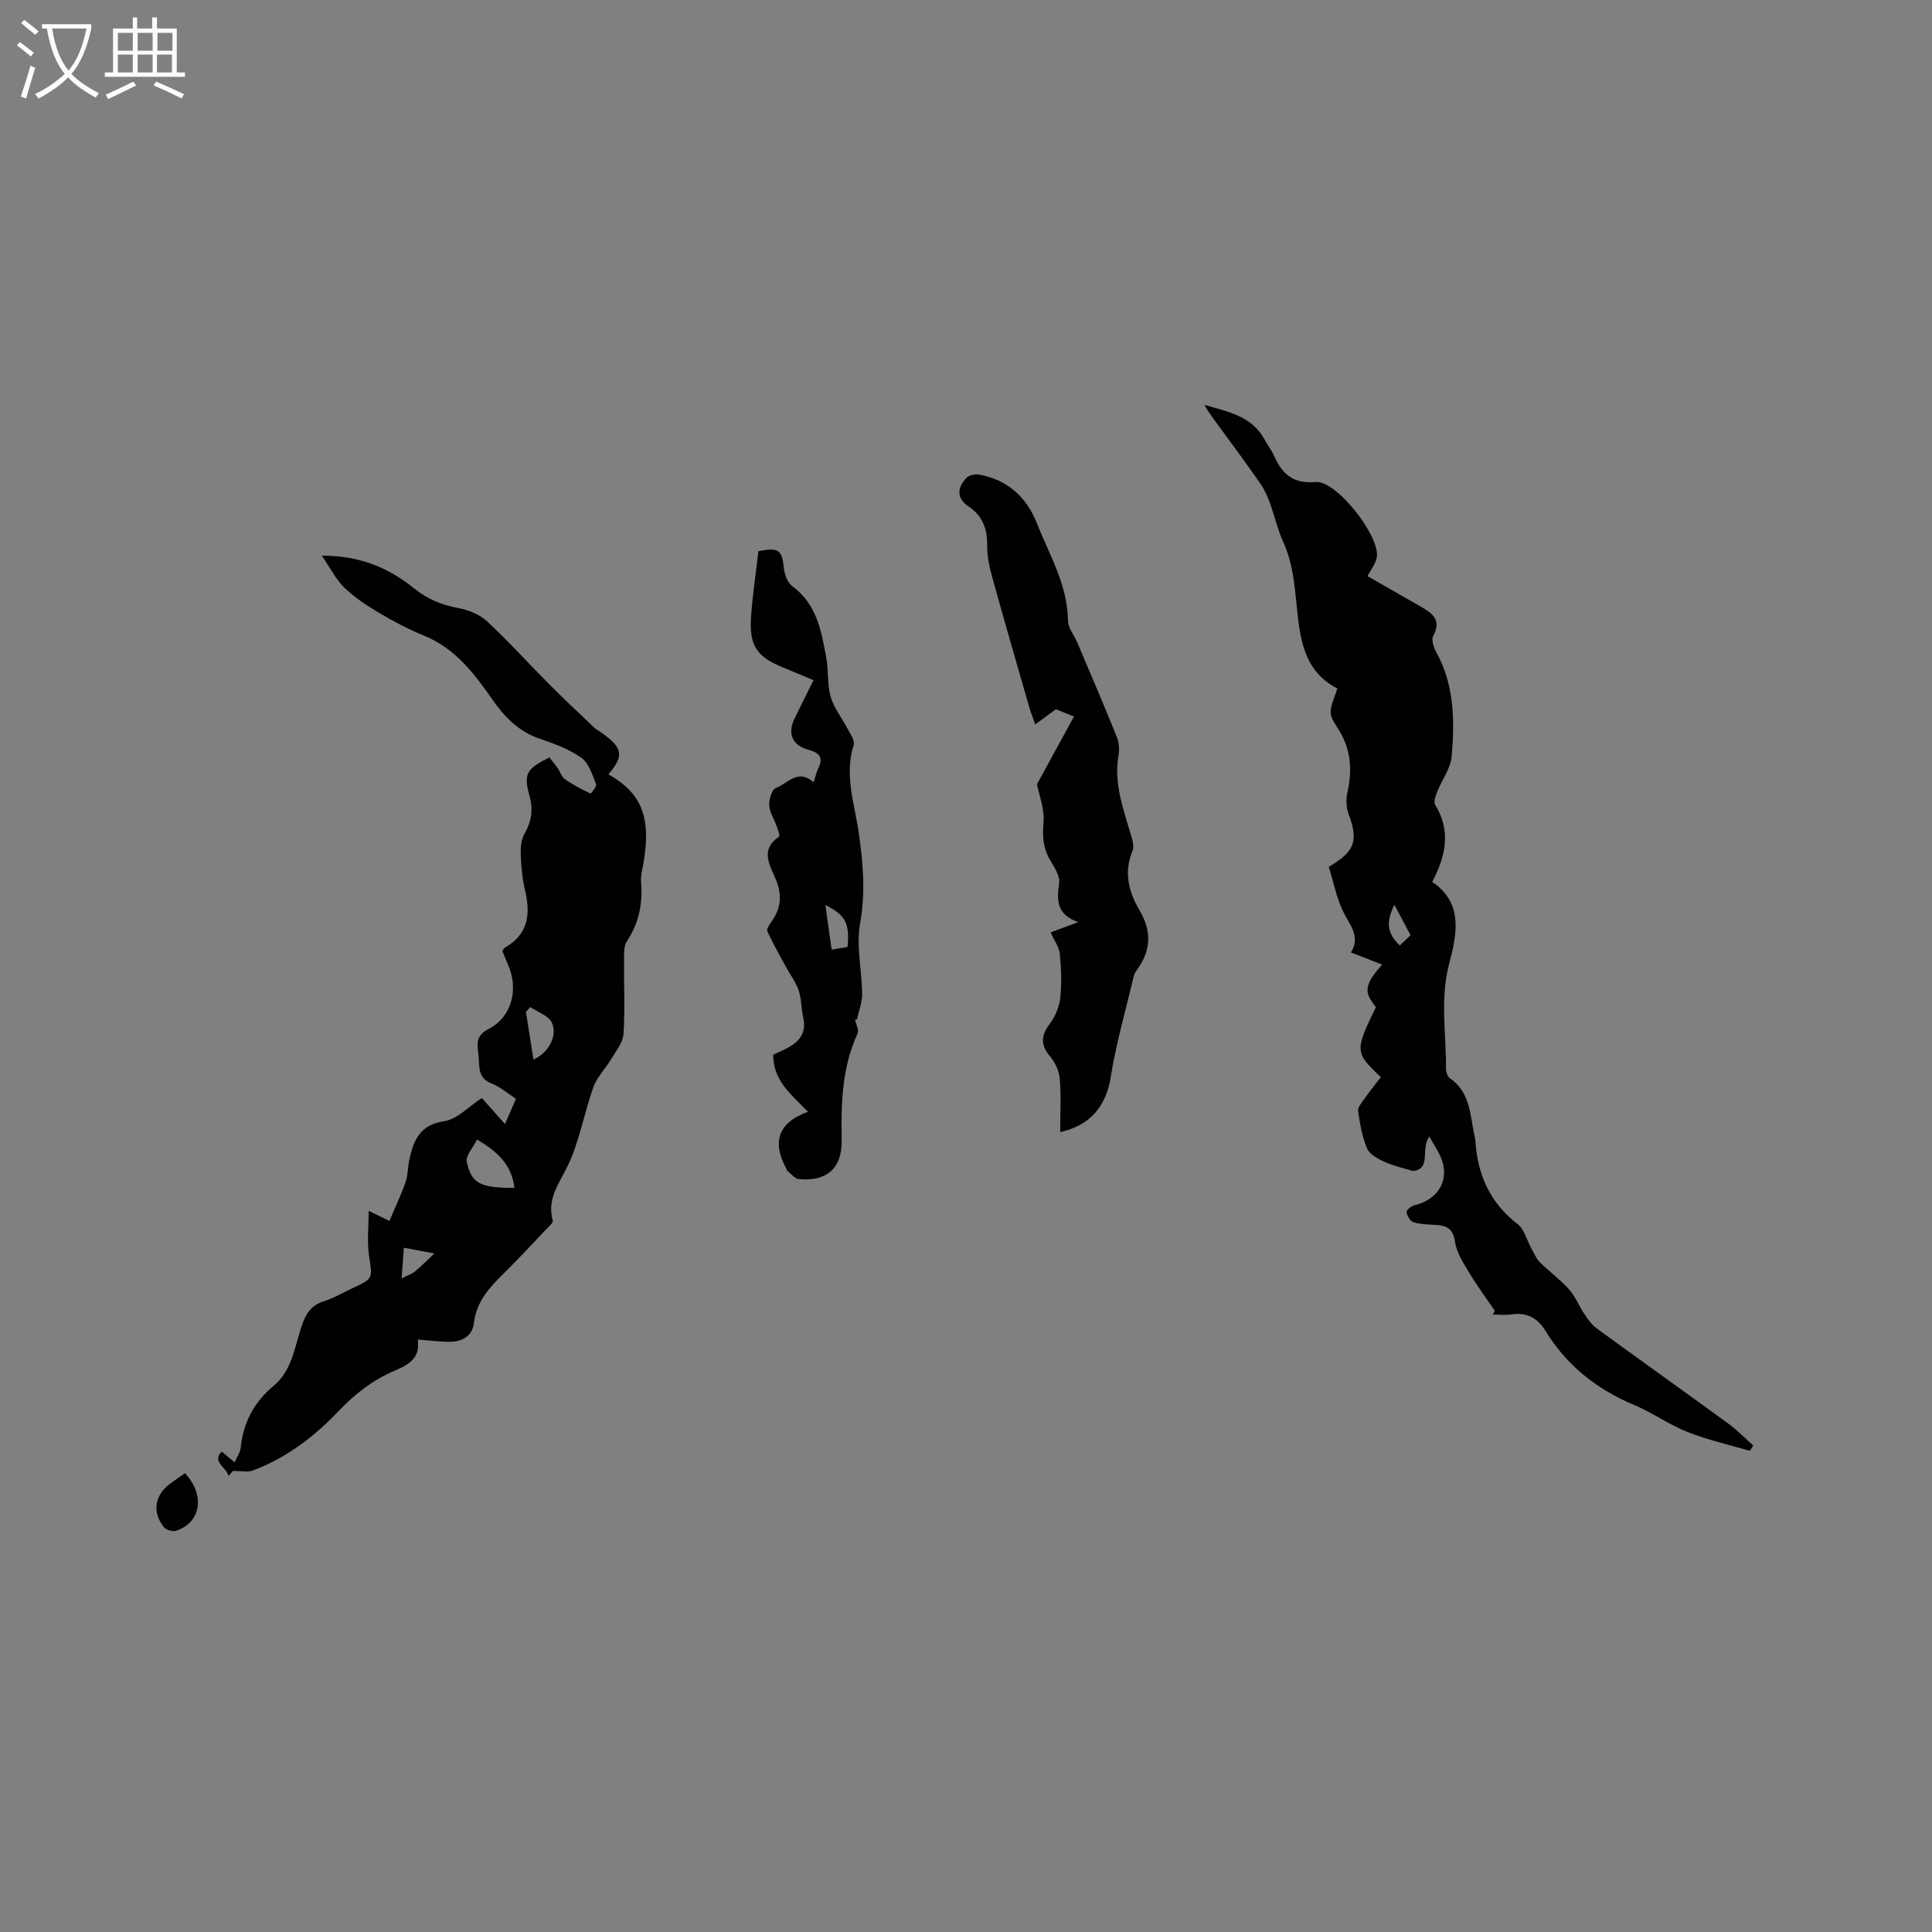
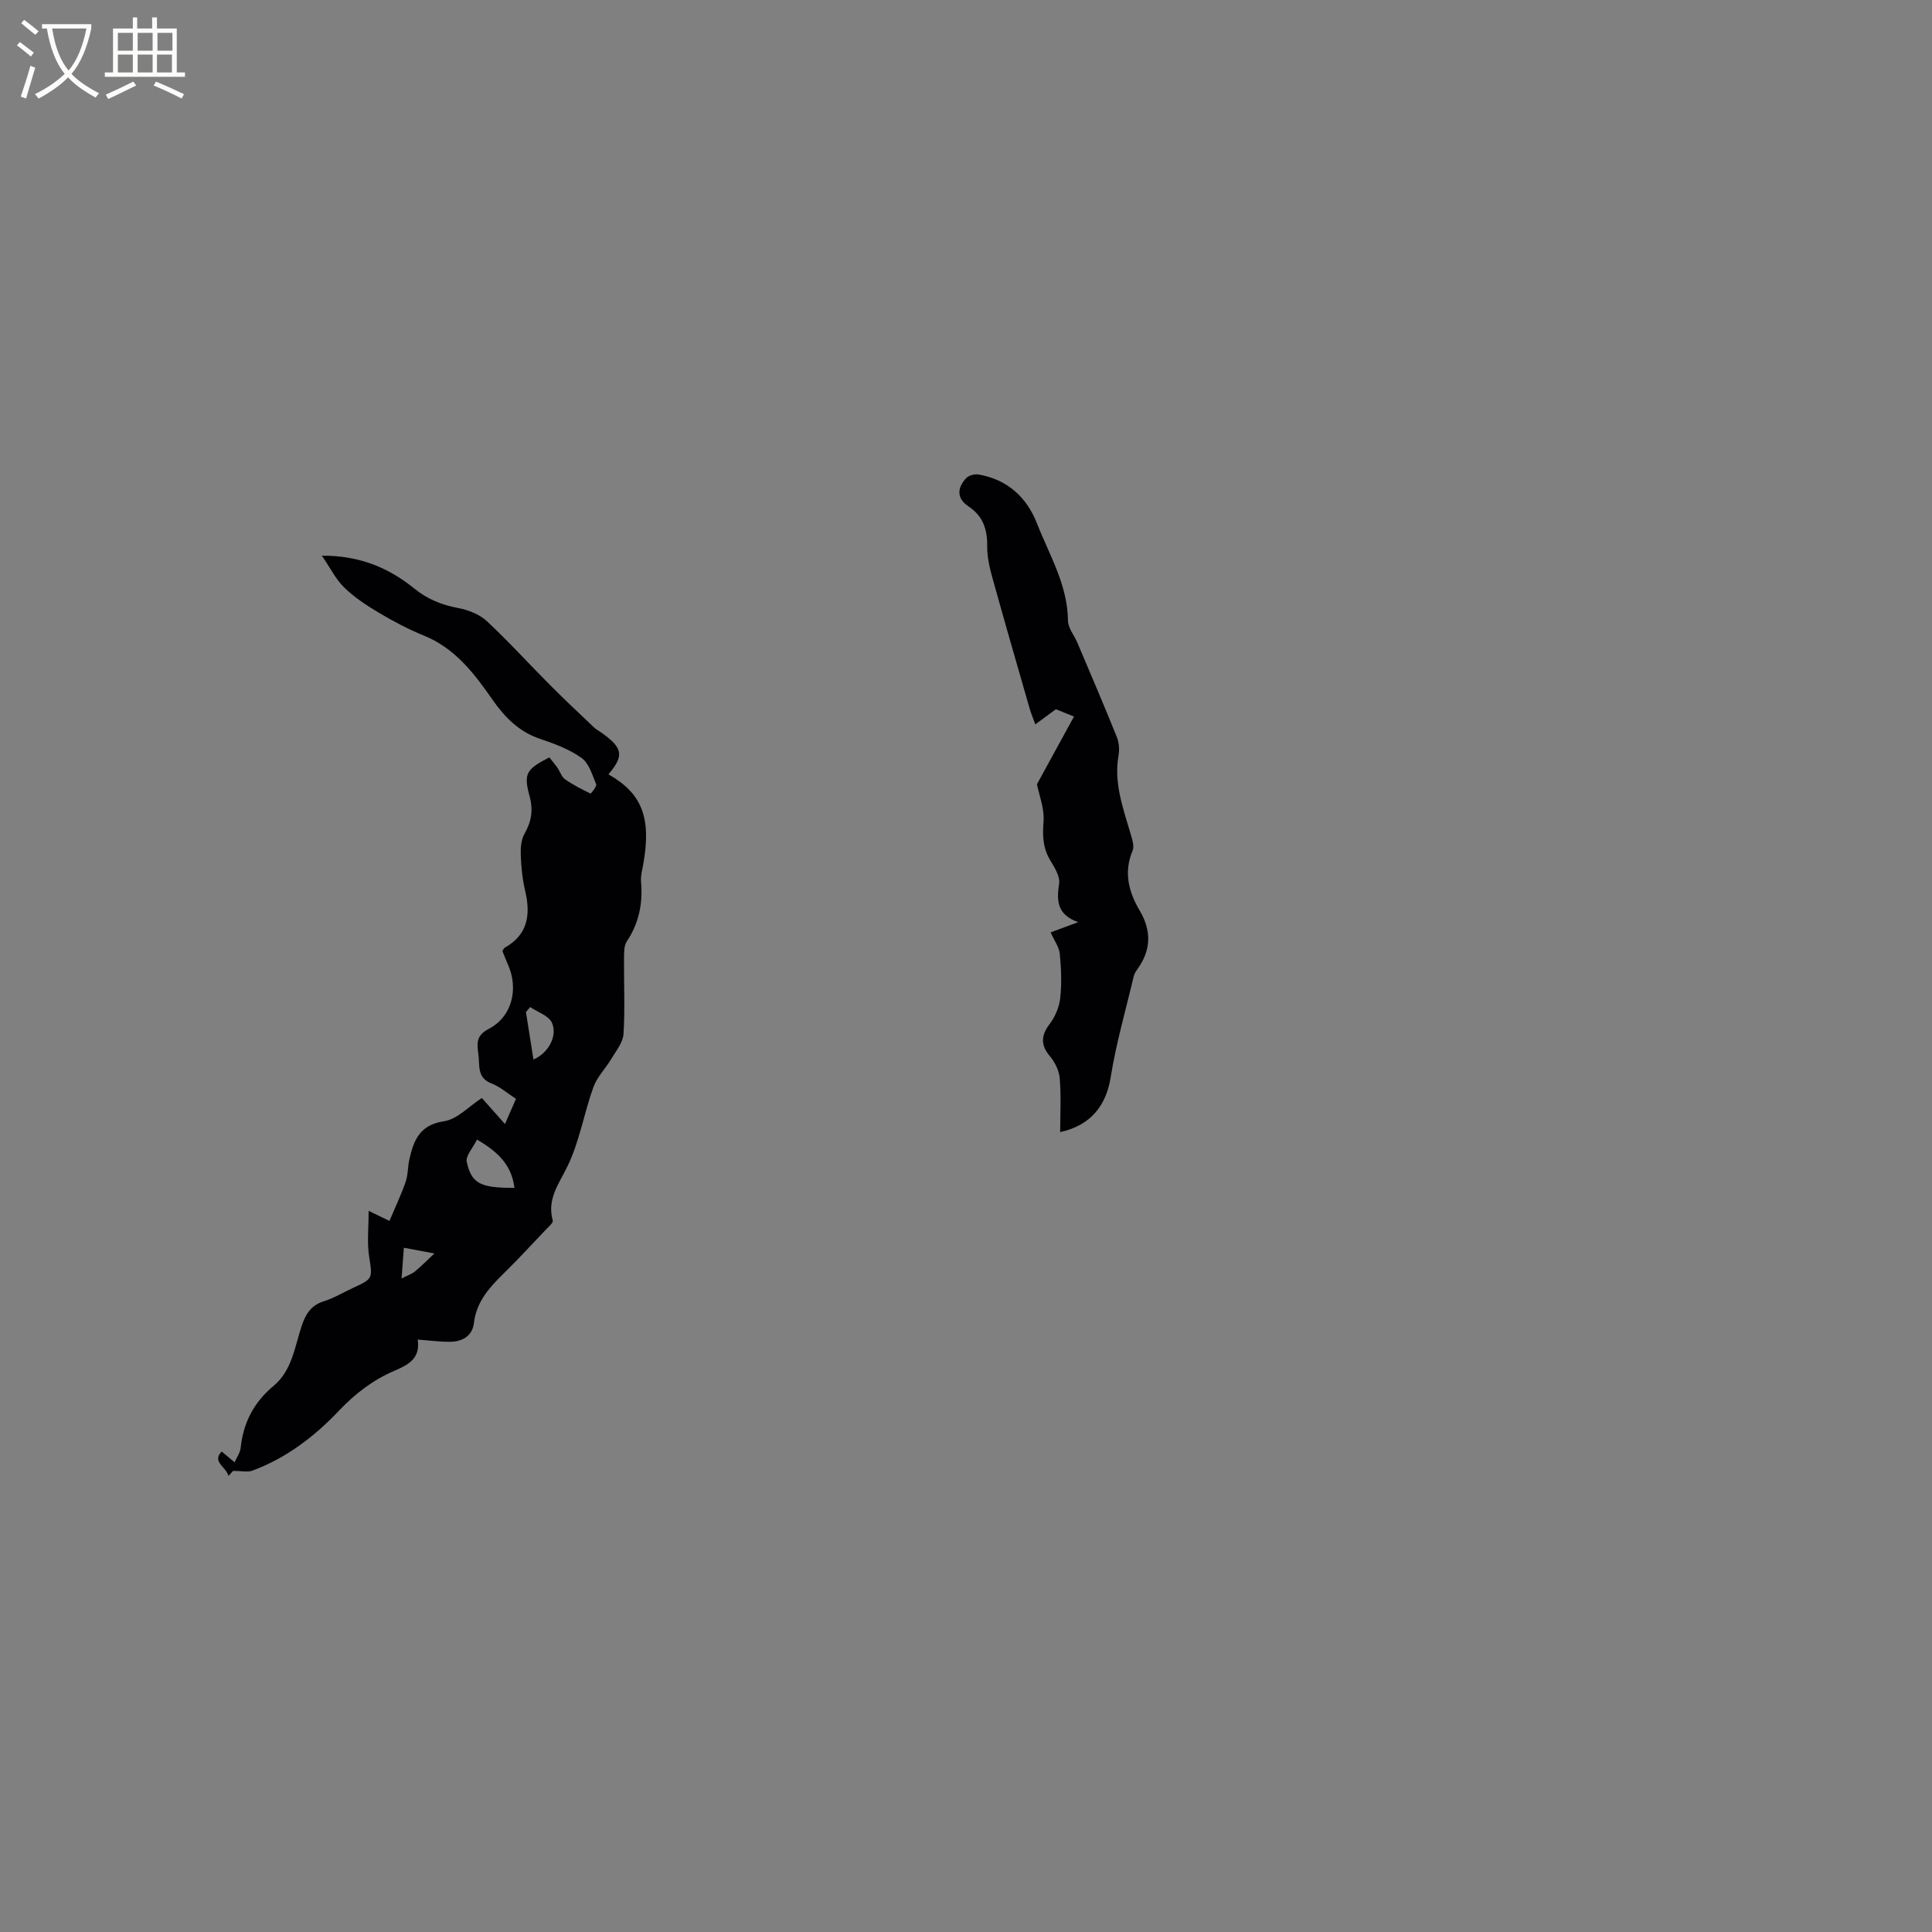
<svg xmlns="http://www.w3.org/2000/svg" enable-background="new 0 0 400 400" viewBox="0 0 400 400">
  <rect x="0" y="0" width="400" height="400" fill="#808080" stroke="none" />
  <g fill="#010103">
    <path d="m86.48 277.34c.62 4.02-2.11 5.29-4.88 6.49-4.44 1.91-8.11 4.75-11.46 8.28-5.06 5.33-10.89 9.78-17.89 12.37-1 .37-2.26.05-4 .05.08-.09-.37.41-.95 1.05-.46-1.88-3.51-2.93-1.4-5.05.91.75 1.79 1.49 2.67 2.22.44-1 1.15-1.98 1.26-3.01.54-5.21 2.77-9.45 6.79-12.79 3.87-3.22 4.38-8.08 5.84-12.43.83-2.47 1.92-4.26 4.57-5.1 2.1-.66 4.04-1.84 6.06-2.77 4.23-1.96 4.03-1.93 3.31-6.68-.42-2.8-.08-5.72-.08-9.28 1.83.89 2.71 1.31 4.31 2.09 1.16-2.75 2.4-5.36 3.35-8.07.51-1.47.43-3.15.78-4.69.89-3.95 2.15-7.14 7.18-7.88 2.72-.4 5.11-3.06 7.82-4.81 1.39 1.57 2.97 3.34 4.79 5.39.82-1.89 1.48-3.39 2.28-5.22-1.73-1.11-3.27-2.49-5.08-3.19-2.99-1.15-2.42-3.65-2.68-5.84-.25-2.12-.74-3.97 2.1-5.44 4.84-2.5 6.24-8.26 4.01-13.3-.42-.96-.8-1.94-1.16-2.82.21-.32.28-.58.44-.67 4.86-2.71 5.44-6.89 4.26-11.84-.56-2.36-.8-4.82-.9-7.25-.06-1.51.05-3.25.76-4.5 1.45-2.55 1.85-4.92 1.06-7.82-1.28-4.69-.67-5.58 4.1-8.02.54.69 1.14 1.39 1.67 2.15.55.78.85 1.86 1.56 2.37 1.65 1.16 3.47 2.08 5.29 2.97.08.04 1.34-1.49 1.17-1.92-.8-1.94-1.49-4.36-3.03-5.46-2.54-1.81-5.63-2.95-8.62-3.96-4.38-1.48-7.3-4.49-9.83-8.12-3.78-5.42-7.71-10.61-14.17-13.24-3.23-1.31-6.34-2.96-9.34-4.74-2.53-1.5-5.05-3.17-7.15-5.2-1.75-1.69-2.87-4.02-4.65-6.61 7.86-.05 13.89 2.55 19.15 6.81 2.76 2.24 5.68 3.38 9.09 4.03 2.08.4 4.38 1.29 5.89 2.69 4.56 4.24 8.74 8.87 13.14 13.28 2.96 2.97 6.03 5.85 9.07 8.74.46.43 1.04.73 1.56 1.1 4.44 3.16 4.71 4.76 1.43 8.62 6.95 3.92 8.96 9.01 7.18 18.77-.21 1.14-.53 2.32-.43 3.45.39 4.47-.41 8.57-2.95 12.37-.62.93-.56 2.41-.57 3.64-.05 5.17.22 10.36-.11 15.52-.11 1.78-1.55 3.51-2.54 5.18-1.18 1.99-2.94 3.73-3.7 5.84-1.96 5.46-2.89 11.37-5.42 16.5-1.81 3.67-4.2 6.72-2.99 11.1.13.48-.9 1.34-1.48 1.95-2.85 3-5.65 6.04-8.6 8.94-2.98 2.92-5.71 5.86-6.24 10.32-.32 2.73-2.42 3.9-5.02 3.9-1.99.02-3.99-.26-6.62-.46zm20.03-31.41c-.58-4.73-3.39-7.44-7.75-9.99-.82 1.69-2.4 3.36-2.12 4.62.98 4.54 2.9 5.4 9.87 5.37zm3.26-37.43c-.29.34-.59.69-.88 1.03.52 3.25 1.03 6.5 1.56 9.83 3.02-1.29 5.05-4.83 3.82-7.61-.65-1.46-2.94-2.19-4.5-3.25zm-26.63 56.19c1.21-.62 2.13-.91 2.81-1.48 1.39-1.16 2.66-2.46 3.99-3.7-2.02-.38-4.03-.75-6.32-1.18-.16 1.98-.3 3.93-.48 6.36z" />
-     <path d="m309.49 271.38c-1.79-2.62-3.69-5.18-5.32-7.9-1.21-2.01-2.61-4.16-2.93-6.39-.39-2.66-1.66-3.35-3.91-3.48-1.58-.09-3.21-.12-4.7-.56-.66-.19-1.28-1.31-1.42-2.09-.07-.38.94-1.26 1.58-1.41 5.53-1.32 7.73-6.02 5.03-10.95-.55-1-1.14-1.98-1.89-3.27-1.9 2.51.53 6.75-3.44 7.11-2-.63-4.08-1.07-5.96-1.94-1.34-.62-3-1.55-3.51-2.77-1.01-2.4-1.45-5.08-1.85-7.69-.11-.72.66-1.64 1.18-2.36 1.14-1.61 2.37-3.14 3.54-4.67-5.4-5.1-5.42-5.44-1.03-14.47-1.96-2.7-3.1-4 1.3-8.82-1.12-.44-2.17-.86-3.22-1.27-.96-.38-1.93-.74-3.24-1.25 1.98-3.3-.12-5.52-1.47-8.19-1.52-3.01-2.15-6.46-3.12-9.54 5.53-3.27 6.14-5.42 4.08-11-.48-1.31-.54-2.96-.23-4.33 1.06-4.76.77-9.15-2-13.39-2.05-3.14-1.84-3.28-.06-8.2-7.13-3.66-7.77-10.56-8.47-17.47-.45-4.43-.82-8.64-2.82-13.04-1.74-3.81-2.22-8.43-4.79-12.1-2.85-4.08-5.81-8.08-8.75-12.11-.93-1.27-1.91-2.51-2.69-4.01 4.74 1.41 9.76 2.24 12.46 7.22.61 1.12 1.41 2.14 1.92 3.29 1.66 3.76 3.9 5.88 8.6 5.46 4.3-.39 13.35 11.14 12.7 15.57-.18 1.26-1.15 2.41-1.92 3.93 3.56 2.04 7.2 4.12 10.85 6.21 2.4 1.38 4.61 2.73 2.74 6.17-.42.77.07 2.34.6 3.29 3.81 6.82 3.84 14.25 3.23 21.64-.2 2.47-2 4.79-2.96 7.23-.35.88-.85 2.19-.47 2.8 3.31 5.35 2.24 10.49-.6 15.96 6.62 4.48 5.03 11.03 3.45 17.17-1.85 7.2-.55 14.33-.6 21.49 0 .67.29 1.64.78 1.97 4.14 2.8 4.18 7.33 5.04 11.52.11.52.23 1.04.27 1.56.46 6.96 3.04 12.75 8.74 17.14 1.39 1.08 1.89 3.3 2.83 4.99.55.98.98 2.11 1.75 2.88 1.95 1.95 4.22 3.58 6.05 5.62 1.32 1.47 2.06 3.45 3.18 5.12.72 1.07 1.5 2.21 2.53 2.96 9.06 6.61 18.2 13.11 27.26 19.72 1.85 1.35 3.47 3.03 5.19 4.55-.24.37-.48.73-.72 1.1-4.3-1.26-8.71-2.24-12.85-3.88-3.82-1.51-7.25-3.99-11.04-5.59-7.75-3.25-14.02-8.17-18.41-15.36-1.67-2.74-3.92-3.88-7.11-3.41-1.24.18-2.52.03-3.79.03.13-.25.27-.52.41-.79zm-20.8-84.06c-1.81 3.73-1.48 5.93 1.12 8.43.73-.7 1.47-1.4 2.23-2.13-1.13-2.13-2.19-4.11-3.35-6.3z" />
    <path d="m219.5 234.39c0-3.74.21-7.43-.09-11.09-.13-1.61-.99-3.39-2.05-4.64-1.89-2.21-1.88-4.23-.07-6.61 1.14-1.5 2-3.49 2.21-5.35.34-3.03.22-6.15-.08-9.2-.14-1.44-1.16-2.79-1.9-4.46 1.51-.56 3.25-1.21 5.71-2.12-4.42-1.56-4.49-4.45-3.95-7.99.23-1.5-.98-3.37-1.87-4.87-1.49-2.51-1.59-4.98-1.36-7.87.22-2.79-.94-5.68-1.36-7.82 2.58-4.71 5.01-9.17 7.67-14.02-1.99-.8-3.29-1.32-3.76-1.51-1.69 1.24-2.78 2.05-4.25 3.14-.55-1.53-.91-2.37-1.16-3.24-2.6-9.05-5.23-18.1-7.74-27.17-.59-2.12-1.09-4.36-1.06-6.54.04-3.45-.89-6.19-3.84-8.16-2.55-1.7-2.39-3.85-.51-5.88.53-.58 1.78-.89 2.59-.75 5.93 1.05 9.93 4.67 12.07 10.14 2.56 6.54 6.34 12.7 6.41 20.11.01 1.54 1.31 3.05 1.96 4.6 2.75 6.49 5.53 12.97 8.16 19.51.45 1.13.57 2.55.36 3.76-1.02 5.67.9 10.84 2.43 16.1.35 1.19.88 2.68.47 3.66-1.88 4.47-.81 8.54 1.45 12.37 2.55 4.32 2.37 8.3-.53 12.28-.31.42-.58.92-.7 1.42-1.64 6.95-3.64 13.84-4.76 20.88-.94 5.79-4.08 9.92-10.45 11.32z" />
-     <path d="m177.04 211.12c.19.97.84 2.14.51 2.86-3.26 7.07-3.42 14.51-3.29 22.09.1 5.82-3.11 8.6-8.86 8.05-.87-.08-1.65-1.15-2.46-1.77-.07-.05-.04-.21-.09-.3-2.99-5.4-1.97-9.53 4.43-11.88-3.56-3.61-7.24-6.55-7.2-11.79 1.02-.49 2.08-.95 3.09-1.49 2.5-1.33 3.81-3.23 3.13-6.23-.42-1.85-.36-3.84-.95-5.62-.55-1.67-1.69-3.15-2.55-4.72-1.35-2.49-2.77-4.95-3.94-7.52-.22-.48.54-1.5 1-2.17 1.84-2.66 2.06-5.36.83-8.4-1.21-2.99-3.48-6.23.6-9.02.23-.16-.25-1.46-.51-2.2-.5-1.44-1.45-2.83-1.52-4.28-.06-1.22.55-3.29 1.37-3.58 2.4-.87 4.55-4.13 7.81-1.18.37-1.09.58-2.1 1.02-2.99 1.18-2.41-.19-3.25-2.18-3.78-3.21-.87-4.29-3.32-2.8-6.39 1.24-2.56 2.52-5.1 3.95-7.99-2.21-.92-4.21-1.77-6.22-2.59-5.56-2.25-7.13-4.53-6.71-10.61.32-4.54 1.01-9.04 1.52-13.49 4.19-.88 4.9-.26 5.28 3.54.13 1.3.76 2.98 1.74 3.7 5.05 3.69 6 9.23 7.02 14.73.5 2.7.18 5.59.93 8.19.67 2.33 2.34 4.37 3.48 6.58.56 1.07 1.56 2.45 1.28 3.34-1.99 6.23.18 12.2 1.04 18.19.91 6.31 1.44 12.4.28 18.83-.84 4.67.38 9.69.43 14.55.02 1.75-.69 3.5-1.06 5.25-.12.01-.26.05-.4.09zm-6.15-23.75c.46 3.33.86 6.18 1.29 9.24 1.4-.23 2.39-.4 3.3-.55.42-4.96-.37-6.54-4.59-8.69z" />
-     <path d="m38.3 305.01c4.24 4.57 3.32 10.24-1.85 11.92-.71.23-2.04-.17-2.51-.75-2.51-3.07-1.9-6.71 1.33-9.04 1.01-.73 2.04-1.44 3.03-2.13z" />
  </g>
  <path d="m6.4 11.7c-1-.8-1.9-1.6-2.9-2.3l.6-.7c.9.7 1.9 1.4 2.9 2.2zm-2.1 8.3c.7-2.1 1.4-4.2 2-6.4.2.1.6.3 1 .4-.7 2.3-1.3 4.4-1.9 6.4zm3-12.8c-1.1-.9-2.1-1.7-2.9-2.4l.6-.7c1 .8 2 1.5 3 2.4zm1.4-1.3v-.9h10.2v.9c-.9 4.2-2.3 7.3-4.1 9.4 1.3 1.4 3.2 2.7 5.7 4-.2.2-.4.5-.7.9-2.5-1.4-4.4-2.7-5.7-4.2-1.4 1.5-3.5 3-6.1 4.4 0 0 0 0-.1-.1-.3-.4-.5-.7-.7-.8 2.7-1.3 4.7-2.8 6.2-4.2-1.8-2.2-3-5.3-3.7-9.4zm9.2 0h-7.1c.6 3.8 1.7 6.7 3.4 8.7 1.7-2 2.9-4.8 3.7-8.7z" fill="#fcfbfa" />
  <path d="m31.6 3.6h.9v2.3h4.1v9.1h1.7v.9h-16.6v-.9h1.7v-9.1h4.1v-2.3h.9v2.3h3.1v-2.3zm-4 13.3.6.8c-1.9.9-3.8 1.9-5.8 2.8-.2-.3-.3-.6-.5-.9 2-.9 3.9-1.8 5.7-2.7zm-3.2-10.1v3.7h3.1v-3.7zm0 4.5v3.7h3.1v-3.7zm4.1-4.5v3.7h3.1v-3.7zm0 4.5v3.7h3.1v-3.7zm9.1 9.1c-2.1-1.1-4.1-2-5.8-2.7l.5-.8c2.2.9 4.1 1.8 5.8 2.6zm-1.9-13.6h-3.1v3.7h3.1zm-3.2 4.5v3.7h3.1v-3.7z" fill="#fcfbfa" />
</svg>